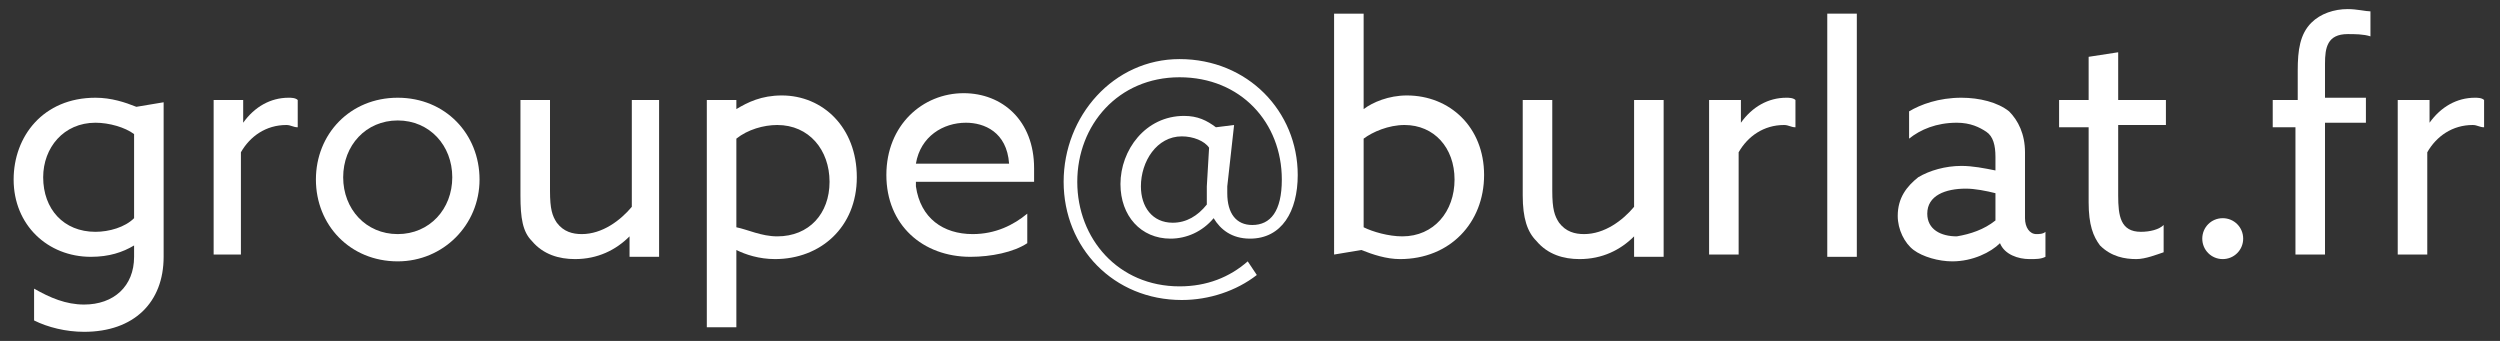
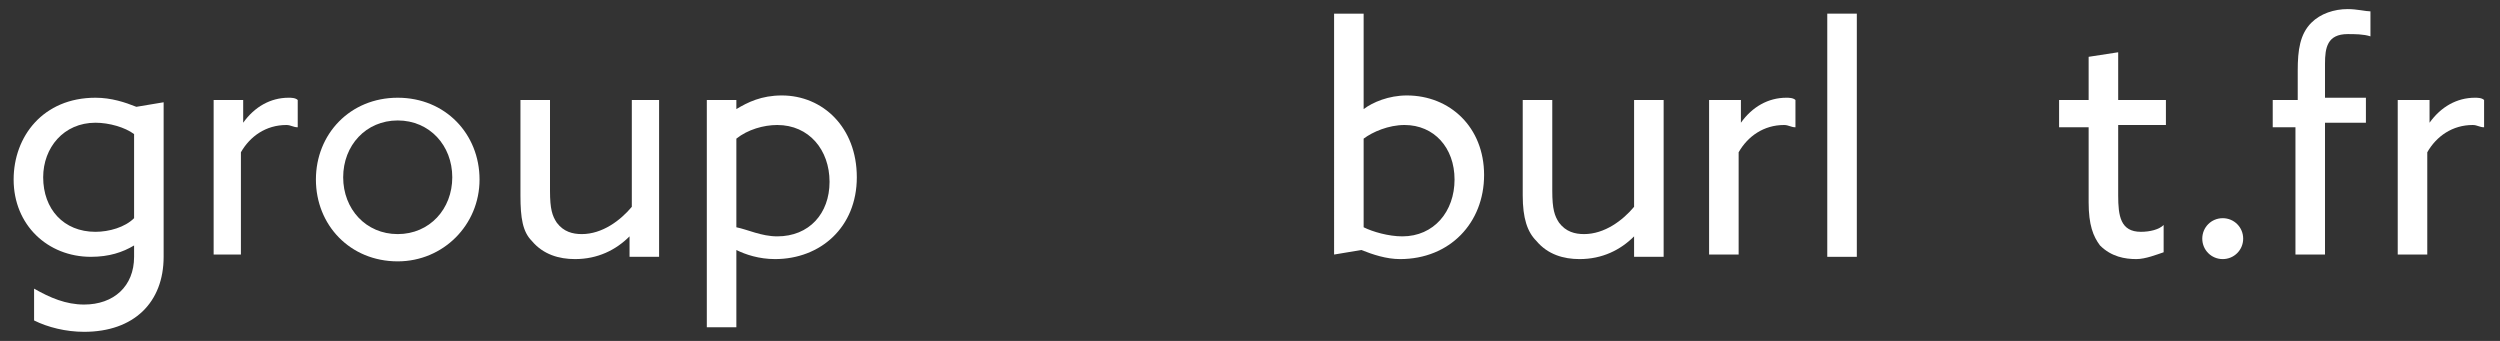
<svg xmlns="http://www.w3.org/2000/svg" version="1.1" id="Calque_1" x="0px" y="0px" viewBox="0 0 110 15" style="enable-background:new 0 0 110 15;" xml:space="preserve">
  <rect x="0" y="0" width="110" height="15" fill="#333333" stroke="none" />
  <style type="text/css">
	.st0{fill:#FFFFFF;}
</style>
  <g>
    <path class="st0" d="M1.5,12.7c0.7,0.4,1.4,0.7,2.2,0.7c1.3,0,2.2-0.8,2.2-2.1v-0.5l0,0c-0.5,0.3-1.1,0.5-1.9,0.5   c-1.9,0-3.4-1.4-3.4-3.4c0-1.9,1.3-3.6,3.6-3.6c0.7,0,1.3,0.2,1.8,0.4l1.2-0.2v6.8c0,2-1.3,3.3-3.5,3.3c-0.8,0-1.6-0.2-2.2-0.5   V12.7z M4.2,10.2c0.6,0,1.3-0.2,1.7-0.6V5.9C5.5,5.6,4.8,5.4,4.2,5.4c-1.4,0-2.3,1.1-2.3,2.4C1.9,9.2,2.8,10.2,4.2,10.2z" />
    <path class="st0" d="M9.4,4.4h1.3v1l0,0c0.5-0.7,1.2-1.1,2-1.1c0.1,0,0.3,0,0.4,0.1v1.2c-0.2,0-0.3-0.1-0.5-0.1   c-0.9,0-1.6,0.5-2,1.2v4.5H9.4V4.4z" />
    <path class="st0" d="M17.5,4.3c2.1,0,3.6,1.6,3.6,3.6s-1.6,3.6-3.6,3.6c-2.1,0-3.6-1.6-3.6-3.6S15.4,4.3,17.5,4.3z M17.5,10.3   c1.4,0,2.4-1.1,2.4-2.5s-1-2.5-2.4-2.5c-1.4,0-2.4,1.1-2.4,2.5S16.1,10.3,17.5,10.3z" />
    <path class="st0" d="M22.9,8.6V4.4h1.3v4c0,0.8,0.1,1.1,0.3,1.4c0.3,0.4,0.7,0.5,1.1,0.5c0.9,0,1.7-0.6,2.2-1.2V4.4H29v6.9h-1.3   v-0.9l0,0c-0.6,0.6-1.4,1-2.4,1c-0.7,0-1.4-0.2-1.9-0.8C23,10.2,22.9,9.6,22.9,8.6z" />
    <path class="st0" d="M32.4,14.4h-1.3v-10h1.3v0.4l0,0c0.5-0.3,1.1-0.6,2-0.6c1.8,0,3.3,1.4,3.3,3.6c0,2.2-1.6,3.6-3.6,3.6   c-0.7,0-1.3-0.2-1.7-0.4l0,0V14.4z M34.2,10.4c1.4,0,2.3-1,2.3-2.4c0-1.4-0.9-2.5-2.3-2.5c-0.6,0-1.3,0.2-1.8,0.6v3.9   C32.9,10.1,33.5,10.4,34.2,10.4z" />
-     <path class="st0" d="M40.3,8.2c0.2,1.4,1.2,2.1,2.5,2.1c1,0,1.8-0.4,2.4-0.9v1.3c-0.6,0.4-1.6,0.6-2.5,0.6c-2.1,0-3.7-1.4-3.7-3.6   c0-2.2,1.6-3.6,3.4-3.6c1.7,0,3.1,1.2,3.1,3.3c0,0.2,0,0.5,0,0.6H40.3z M40.3,7.2h4.1c-0.1-1.4-1.1-1.8-1.9-1.8   C41.5,5.4,40.5,6,40.3,7.2z" />
-     <path class="st0" d="M51.9,2.6c3,0,5.2,2.3,5.2,5.1c0,1.6-0.7,2.8-2.1,2.8c-0.8,0-1.3-0.4-1.6-0.9h0c-0.5,0.6-1.2,0.9-1.9,0.9   c-1.3,0-2.2-1-2.2-2.4c0-1.5,1.1-3,2.8-3c0.6,0,1,0.2,1.4,0.5l0.8-0.1L54,8.2c0,0.1,0,0.2,0,0.3c0,0.9,0.4,1.4,1.1,1.4   c0.8,0,1.3-0.6,1.3-2c0-2.5-1.8-4.5-4.5-4.5c-2.7,0-4.5,2.1-4.5,4.6c0,2.5,1.8,4.6,4.5,4.6c1.2,0,2.2-0.4,3-1.1l0.4,0.6   c-0.9,0.7-2.1,1.1-3.3,1.1c-3,0-5.2-2.3-5.2-5.2S49,2.6,51.9,2.6z M53.1,9c0-0.3,0-0.5,0-0.8l0.1-1.7C53,6.2,52.5,6,52,6   c-1.1,0-1.8,1.1-1.8,2.2c0,0.9,0.5,1.6,1.4,1.6C52.2,9.8,52.7,9.5,53.1,9z" />
    <path class="st0" d="M58.7,0.6h1.3v4.2l0,0c0.4-0.3,1.1-0.6,1.9-0.6c1.9,0,3.4,1.4,3.4,3.5c0,2.1-1.5,3.7-3.7,3.7   c-0.6,0-1.2-0.2-1.7-0.4l-1.2,0.2V0.6z M61.7,10.4c1.4,0,2.3-1.1,2.3-2.5c0-1.4-0.9-2.4-2.2-2.4c-0.7,0-1.4,0.3-1.8,0.6v3.9   C60.4,10.2,61.1,10.4,61.7,10.4z" />
    <path class="st0" d="M67,8.6V4.4h1.3v4c0,0.8,0.1,1.1,0.3,1.4c0.3,0.4,0.7,0.5,1.1,0.5c0.9,0,1.7-0.6,2.2-1.2V4.4h1.3v6.9h-1.3   v-0.9l0,0c-0.6,0.6-1.4,1-2.4,1c-0.7,0-1.4-0.2-1.9-0.8C67.2,10.2,67,9.6,67,8.6z" />
    <path class="st0" d="M75.3,4.4h1.3v1l0,0c0.5-0.7,1.2-1.1,2-1.1c0.1,0,0.3,0,0.4,0.1v1.2c-0.2,0-0.3-0.1-0.5-0.1   c-0.9,0-1.6,0.5-2,1.2v4.5h-1.3V4.4z" />
    <path class="st0" d="M80.4,0.6h1.3v10.7h-1.3V0.6z" />
-     <path class="st0" d="M84.2,11c-0.4-0.3-0.7-0.9-0.7-1.5c0-0.8,0.4-1.3,0.9-1.7c0.5-0.3,1.2-0.5,1.9-0.5c0.5,0,1,0.1,1.5,0.2V6.9   c0-0.5-0.1-0.9-0.4-1.1c-0.3-0.2-0.7-0.4-1.3-0.4c-0.9,0-1.6,0.3-2.1,0.7V4.9c0.5-0.3,1.3-0.6,2.3-0.6c0.8,0,1.6,0.2,2.1,0.6   c0.4,0.4,0.7,1,0.7,1.8v2.9c0,0.4,0.2,0.7,0.5,0.7c0.1,0,0.3,0,0.4-0.1v1.1c-0.2,0.1-0.4,0.1-0.7,0.1c-0.5,0-1.1-0.2-1.3-0.7h0   c-0.4,0.4-1.2,0.8-2.1,0.8C85.3,11.5,84.6,11.3,84.2,11z M87.8,9.7V8.5c-0.4-0.1-0.9-0.2-1.3-0.2c-0.9,0-1.7,0.3-1.7,1.1   c0,0.7,0.6,1,1.3,1C86.7,10.3,87.3,10.1,87.8,9.7z" />
    <path class="st0" d="M91.9,8.9V5.6h-1.3V4.4h1.3V2.5l1.3-0.2v2.1h2.1v1.1h-2.1v3.1c0,0.9,0.1,1.6,1,1.6c0.4,0,0.8-0.1,1-0.3v1.2   c-0.3,0.1-0.8,0.3-1.2,0.3c-0.5,0-1.1-0.1-1.6-0.6C92.1,10.4,91.9,9.9,91.9,8.9z" />
    <path class="st0" d="M97.8,9.6c0.5,0,0.9,0.4,0.9,0.9s-0.4,0.9-0.9,0.9c-0.5,0-0.9-0.4-0.9-0.9S97.3,9.6,97.8,9.6z" />
    <path class="st0" d="M101.1,5.6h-1.1V4.4h1.1V3.1c0-0.9,0.1-1.6,0.6-2.1c0.4-0.4,1-0.6,1.6-0.6c0.4,0,0.8,0.1,1,0.1v1.1   c-0.3-0.1-0.7-0.1-1-0.1c-0.9,0-1,0.6-1,1.3v1.5h1.8v1.1h-1.8v5.8h-1.3V5.6z" />
    <path class="st0" d="M105.6,4.4h1.3v1l0,0c0.5-0.7,1.2-1.1,2-1.1c0.1,0,0.3,0,0.4,0.1v1.2c-0.2,0-0.3-0.1-0.5-0.1   c-0.9,0-1.6,0.5-2,1.2v4.5h-1.3V4.4z" />
  </g>
</svg>